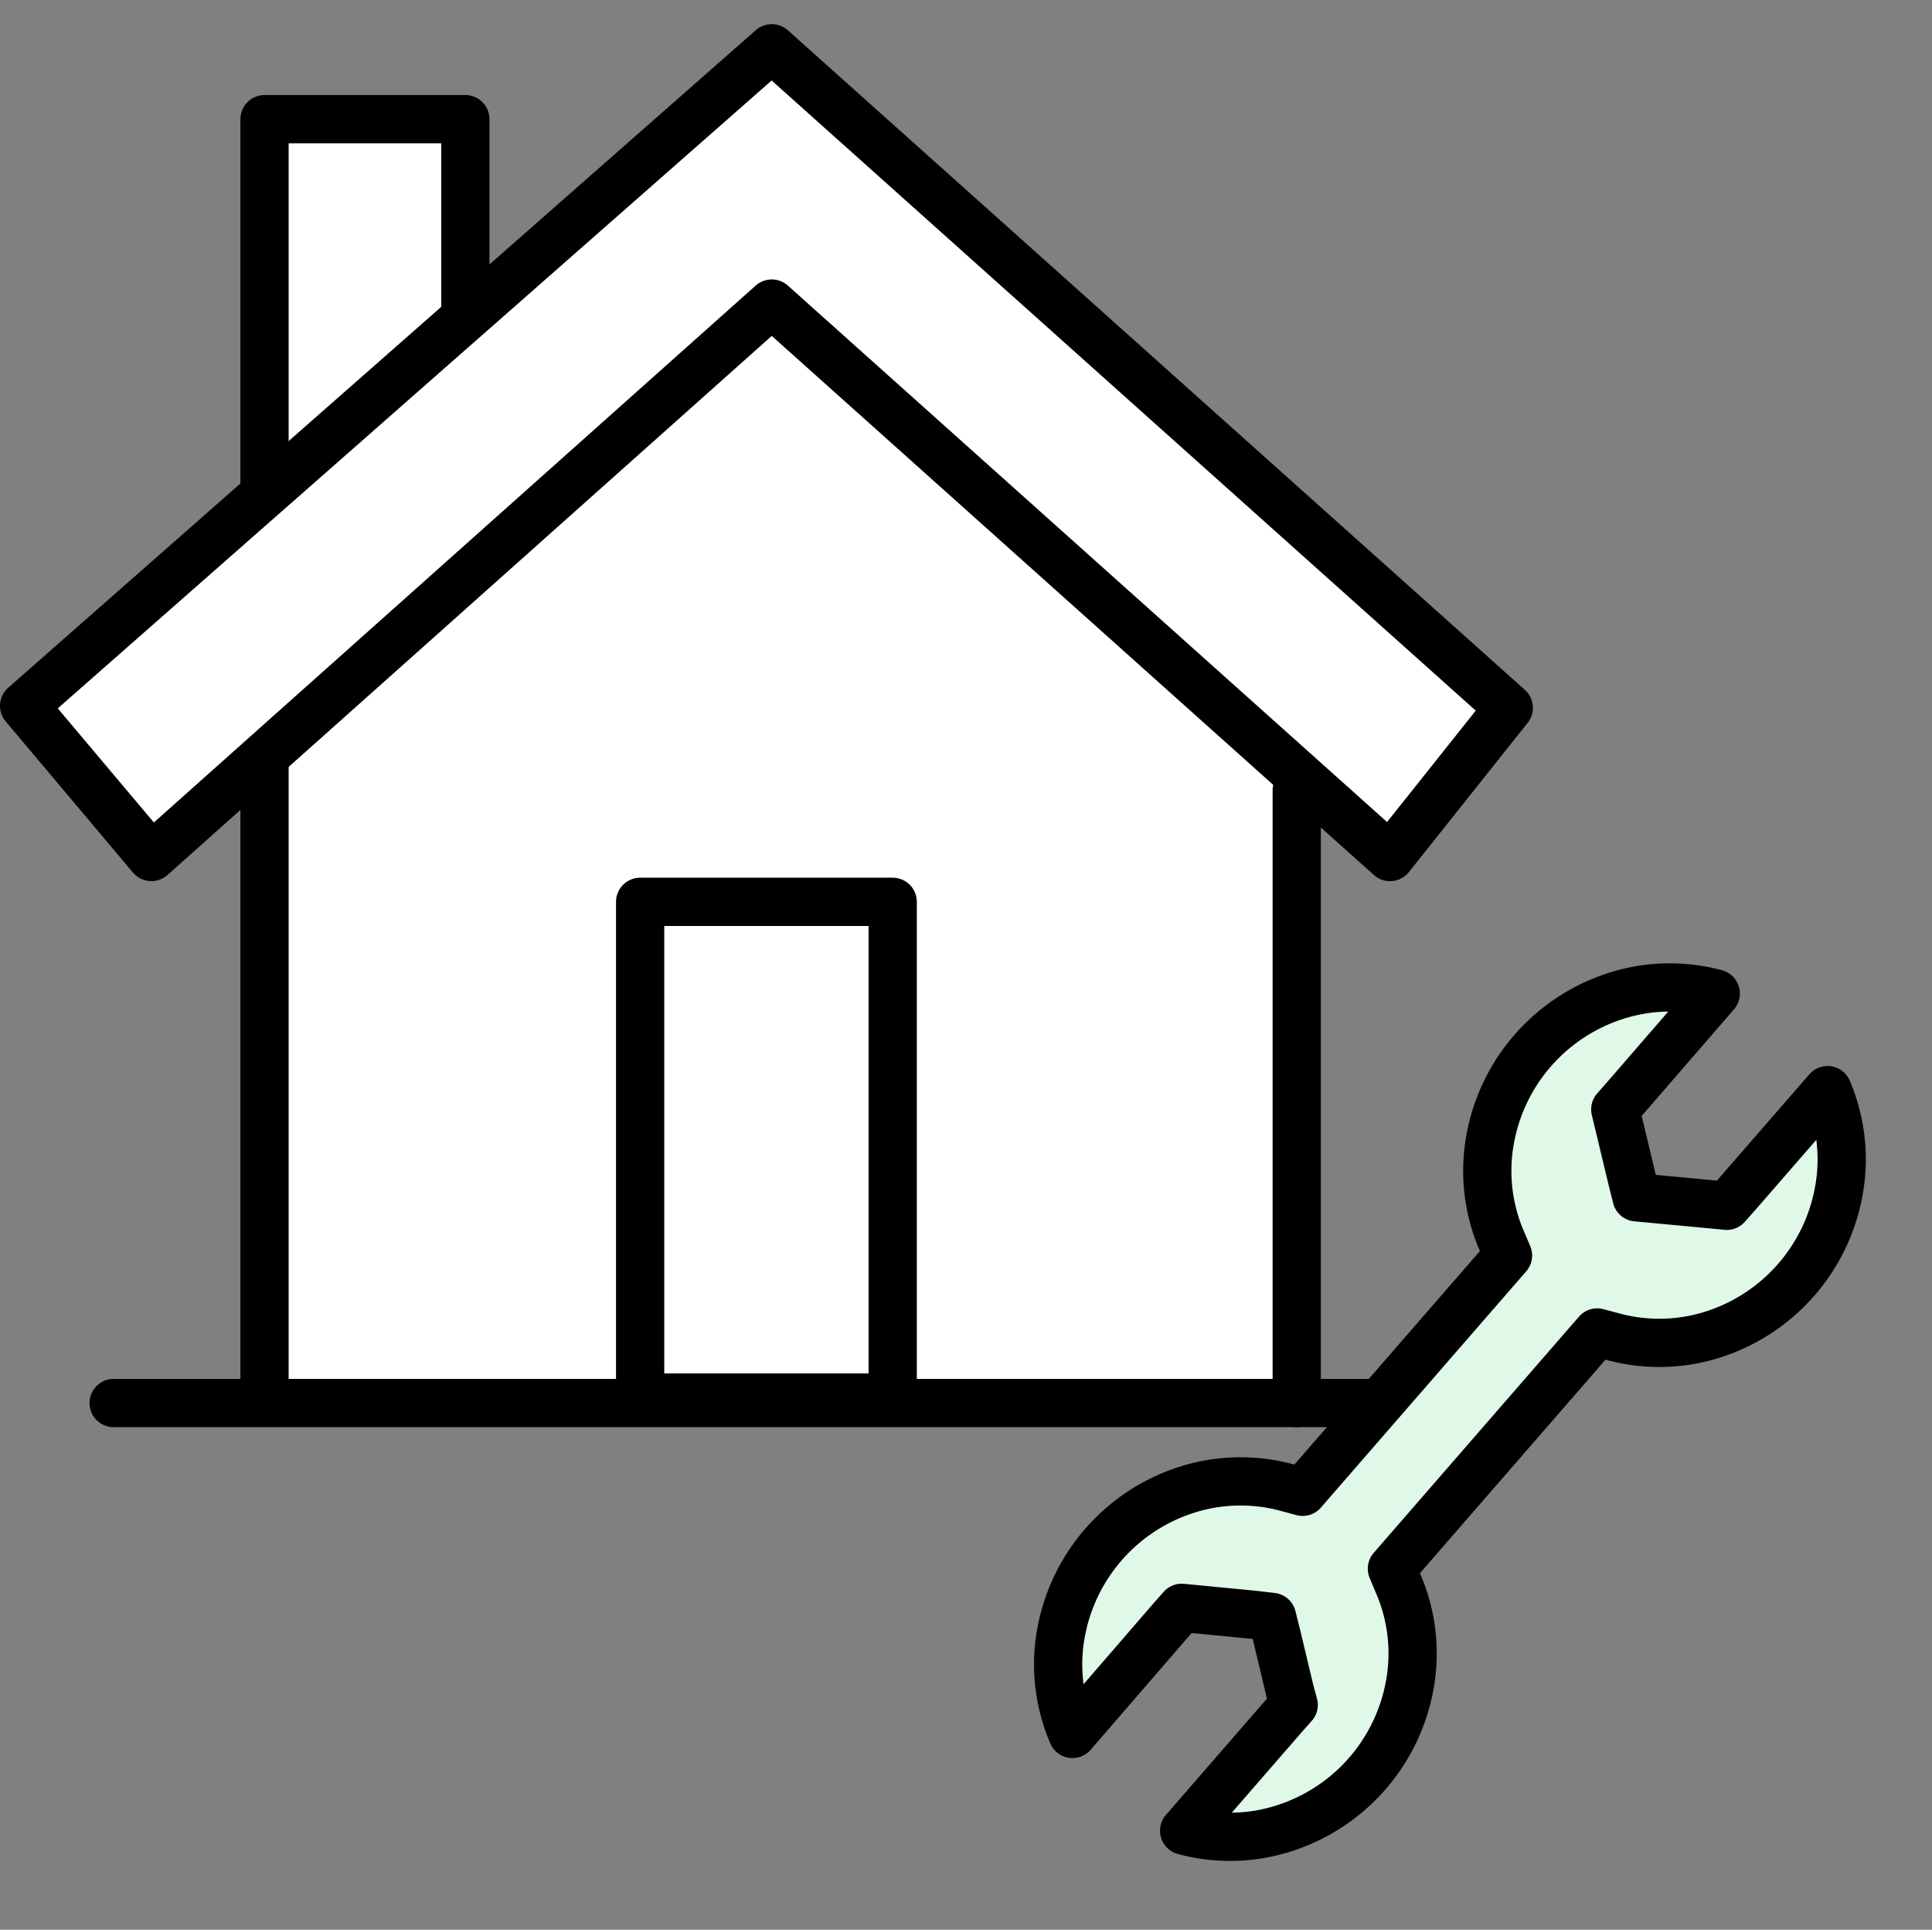
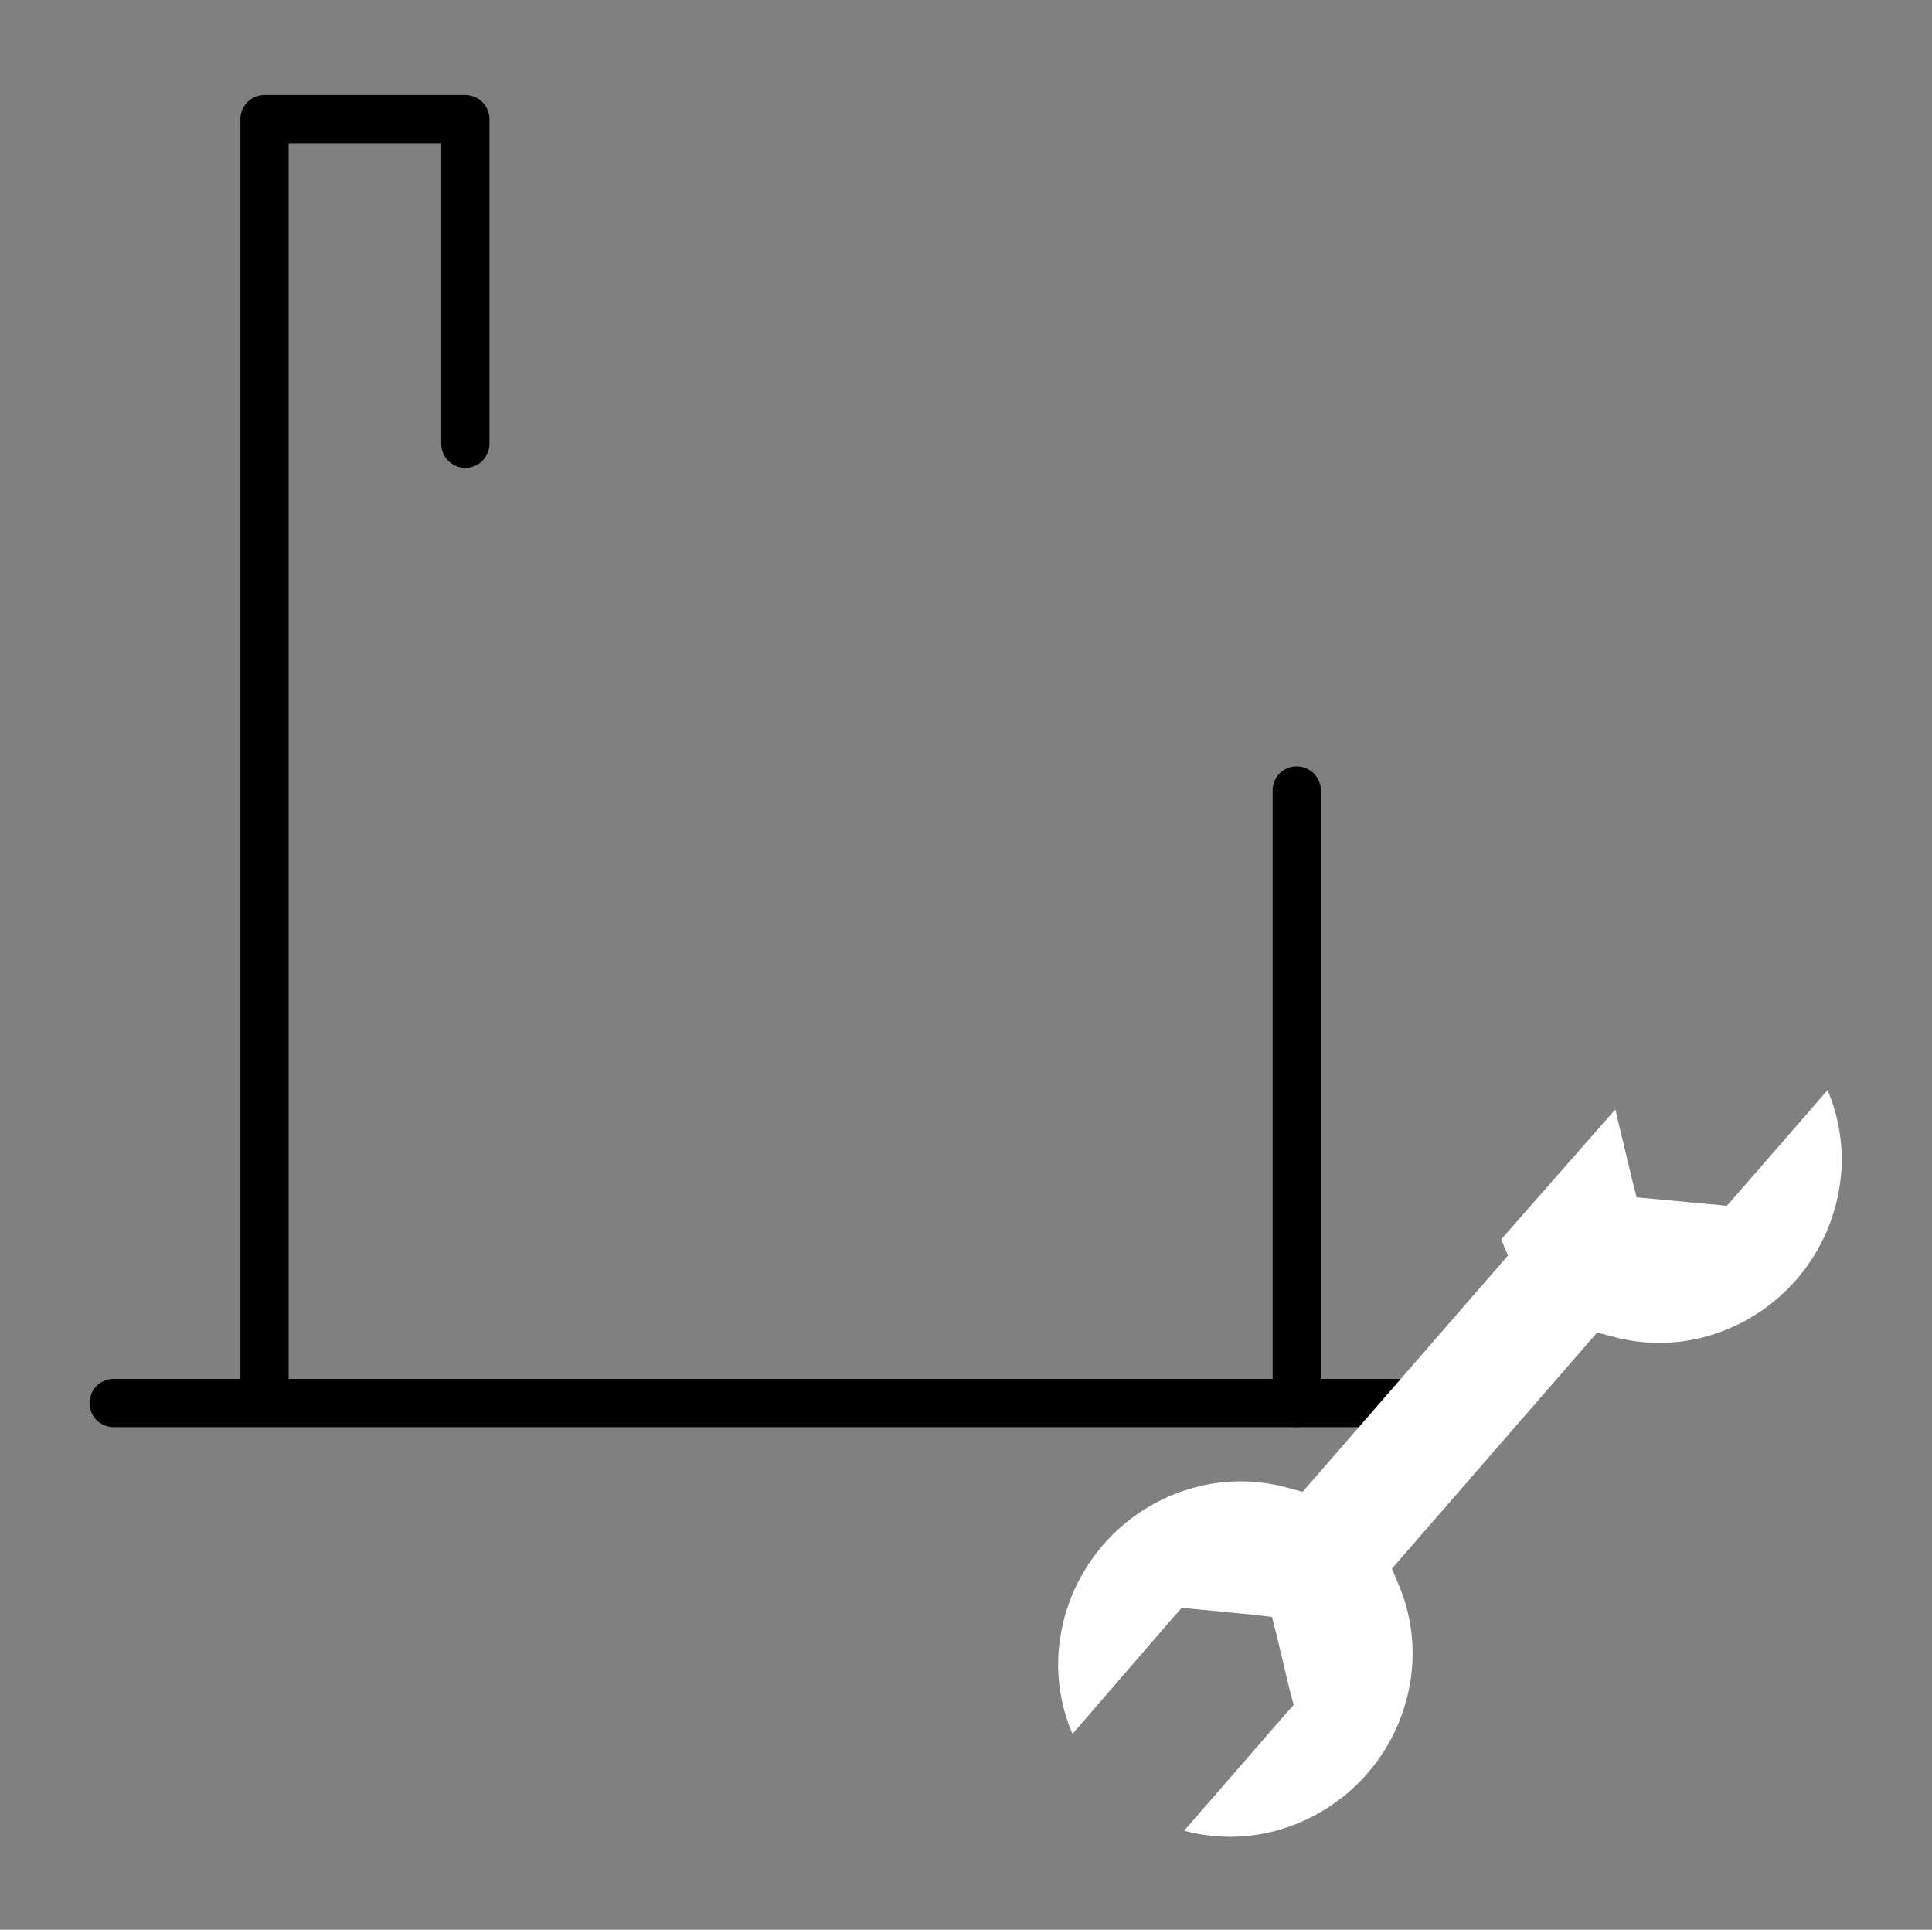
<svg xmlns="http://www.w3.org/2000/svg" width="40.053" height="40" viewBox="0 0 40.053 40">
  <rect x="0" y="0" width="40.053" height="40" fill="#808080" stroke="none" />
  <g id="グループ_34544" data-name="グループ 34544" transform="translate(8446.053 999)">
    <rect id="長方形_14263" data-name="長方形 14263" width="40" height="40" transform="translate(-8446 -999)" fill="none" />
    <g id="グループ_34528" data-name="グループ 34528" transform="translate(-8445.553 -998)">
-       <path id="パス_26047" data-name="パス 26047" d="M26.121,27.968H4.975V1.535h4.02V8.411l6.589-5.6,10.537,9.847Z" fill="#fff" />
      <line id="線_2637" data-name="線 2637" x2="27.067" transform="translate(1.856 28.082)" fill="none" stroke="#000" stroke-linecap="round" stroke-linejoin="round" stroke-width="1" />
-       <rect id="長方形_14262" data-name="長方形 14262" width="5.236" height="10.275" transform="translate(12.771 17.693)" fill="#fff" stroke="#000" stroke-linecap="round" stroke-linejoin="round" stroke-width="1" />
      <path id="パス_25855" data-name="パス 25855" d="M10.469,30.325V3.794h4.163v6.727" transform="translate(-5.485 -2.324)" fill="none" stroke="#000" stroke-linecap="round" stroke-linejoin="round" stroke-width="1" />
      <line id="線_2638" data-name="線 2638" y1="12.698" transform="translate(26.383 15.384)" fill="none" stroke="#000" stroke-linecap="round" stroke-linejoin="round" stroke-width="1" />
-       <path id="パス_25857" data-name="パス 25857" d="M16.5,6.292,3.639,17.764,1,14.631,16.5,1,31.779,14.672l-2.462,3.093Z" transform="translate(-1 -1)" fill="#fff" stroke="#000" stroke-linecap="round" stroke-linejoin="round" stroke-width="1" />
    </g>
    <g id="グループ_34543" data-name="グループ 34543" transform="translate(-8424.112 -978.533)">
-       <path id="パス_25876" data-name="パス 25876" d="M2.293,17.473A3.664,3.664,0,0,1,2,15.846,3.831,3.831,0,0,1,4.7,12.4a3.668,3.668,0,0,1,2.015-.04l.35.094.238-.274,3.781-4.35.238-.274-.142-.334a3.646,3.646,0,0,1-.241-2,3.833,3.833,0,0,1,3.039-3.155,3.664,3.664,0,0,1,1.651.059L13.746,4.3l-.2.227.07.291.271,1.132.1.4.413.038,1.157.109.3.029.2-.225,1.89-2.173a3.664,3.664,0,0,1,.288,1.627,3.836,3.836,0,0,1-2.7,3.45,3.66,3.66,0,0,1-2.013.04l-.351-.094-.238.274-3.781,4.35-.237.273.141.335a3.642,3.642,0,0,1,.242,2,3.832,3.832,0,0,1-3.04,3.155,3.659,3.659,0,0,1-1.65-.059l2.071-2.383.2-.225L6.8,16.578l-.27-1.13-.1-.4L6.017,15l-1.16-.112-.3-.029-.2.227Z" transform="translate(-2 -1.999)" fill="#fff" />
-       <path id="パス_25878" data-name="パス 25878" d="M2.293,17.473A3.664,3.664,0,0,1,2,15.846,3.831,3.831,0,0,1,4.7,12.4a3.668,3.668,0,0,1,2.015-.04l.35.094.238-.274,3.781-4.35.238-.274-.142-.334a3.646,3.646,0,0,1-.241-2,3.833,3.833,0,0,1,3.039-3.155,3.664,3.664,0,0,1,1.651.059L13.746,4.3l-.2.227.07.291.271,1.132.1.4.413.038,1.157.109.3.029.2-.225,1.89-2.173a3.664,3.664,0,0,1,.288,1.627,3.836,3.836,0,0,1-2.7,3.45,3.66,3.66,0,0,1-2.013.04l-.351-.094-.238.274-3.781,4.35-.237.273.141.335a3.642,3.642,0,0,1,.242,2,3.832,3.832,0,0,1-3.04,3.155,3.659,3.659,0,0,1-1.65-.059l2.071-2.383.2-.225L6.8,16.578l-.27-1.13-.1-.4L6.017,15l-1.16-.112-.3-.029-.2.227Z" transform="translate(-2 -1.999)" fill="#fff" />
-       <path id="パス_25879" data-name="パス 25879" d="M2.293,17.473A3.664,3.664,0,0,1,2,15.846,3.831,3.831,0,0,1,4.7,12.4a3.668,3.668,0,0,1,2.015-.04l.35.094.238-.274,3.781-4.35.238-.274-.142-.334a3.646,3.646,0,0,1-.241-2,3.833,3.833,0,0,1,3.039-3.155,3.664,3.664,0,0,1,1.651.059L13.746,4.3l-.2.227.07.291.271,1.132.1.4.413.038,1.157.109.3.029.2-.225,1.89-2.173a3.664,3.664,0,0,1,.288,1.627,3.836,3.836,0,0,1-2.7,3.45,3.66,3.66,0,0,1-2.013.04l-.351-.094-.238.274-3.781,4.35-.237.273.141.335a3.642,3.642,0,0,1,.242,2,3.832,3.832,0,0,1-3.04,3.155,3.659,3.659,0,0,1-1.65-.059l2.071-2.383.2-.225L6.8,16.578l-.27-1.13-.1-.4L6.017,15l-1.16-.112-.3-.029-.2.227Z" transform="translate(-2 -1.999)" fill="#dff8e8" stroke="#000" stroke-linecap="square" stroke-linejoin="round" stroke-width="1" />
+       <path id="パス_25876" data-name="パス 25876" d="M2.293,17.473A3.664,3.664,0,0,1,2,15.846,3.831,3.831,0,0,1,4.7,12.4a3.668,3.668,0,0,1,2.015-.04l.35.094.238-.274,3.781-4.35.238-.274-.142-.334L13.746,4.3l-.2.227.07.291.271,1.132.1.4.413.038,1.157.109.3.029.2-.225,1.89-2.173a3.664,3.664,0,0,1,.288,1.627,3.836,3.836,0,0,1-2.7,3.45,3.66,3.66,0,0,1-2.013.04l-.351-.094-.238.274-3.781,4.35-.237.273.141.335a3.642,3.642,0,0,1,.242,2,3.832,3.832,0,0,1-3.04,3.155,3.659,3.659,0,0,1-1.65-.059l2.071-2.383.2-.225L6.8,16.578l-.27-1.13-.1-.4L6.017,15l-1.16-.112-.3-.029-.2.227Z" transform="translate(-2 -1.999)" fill="#fff" />
    </g>
  </g>
</svg>